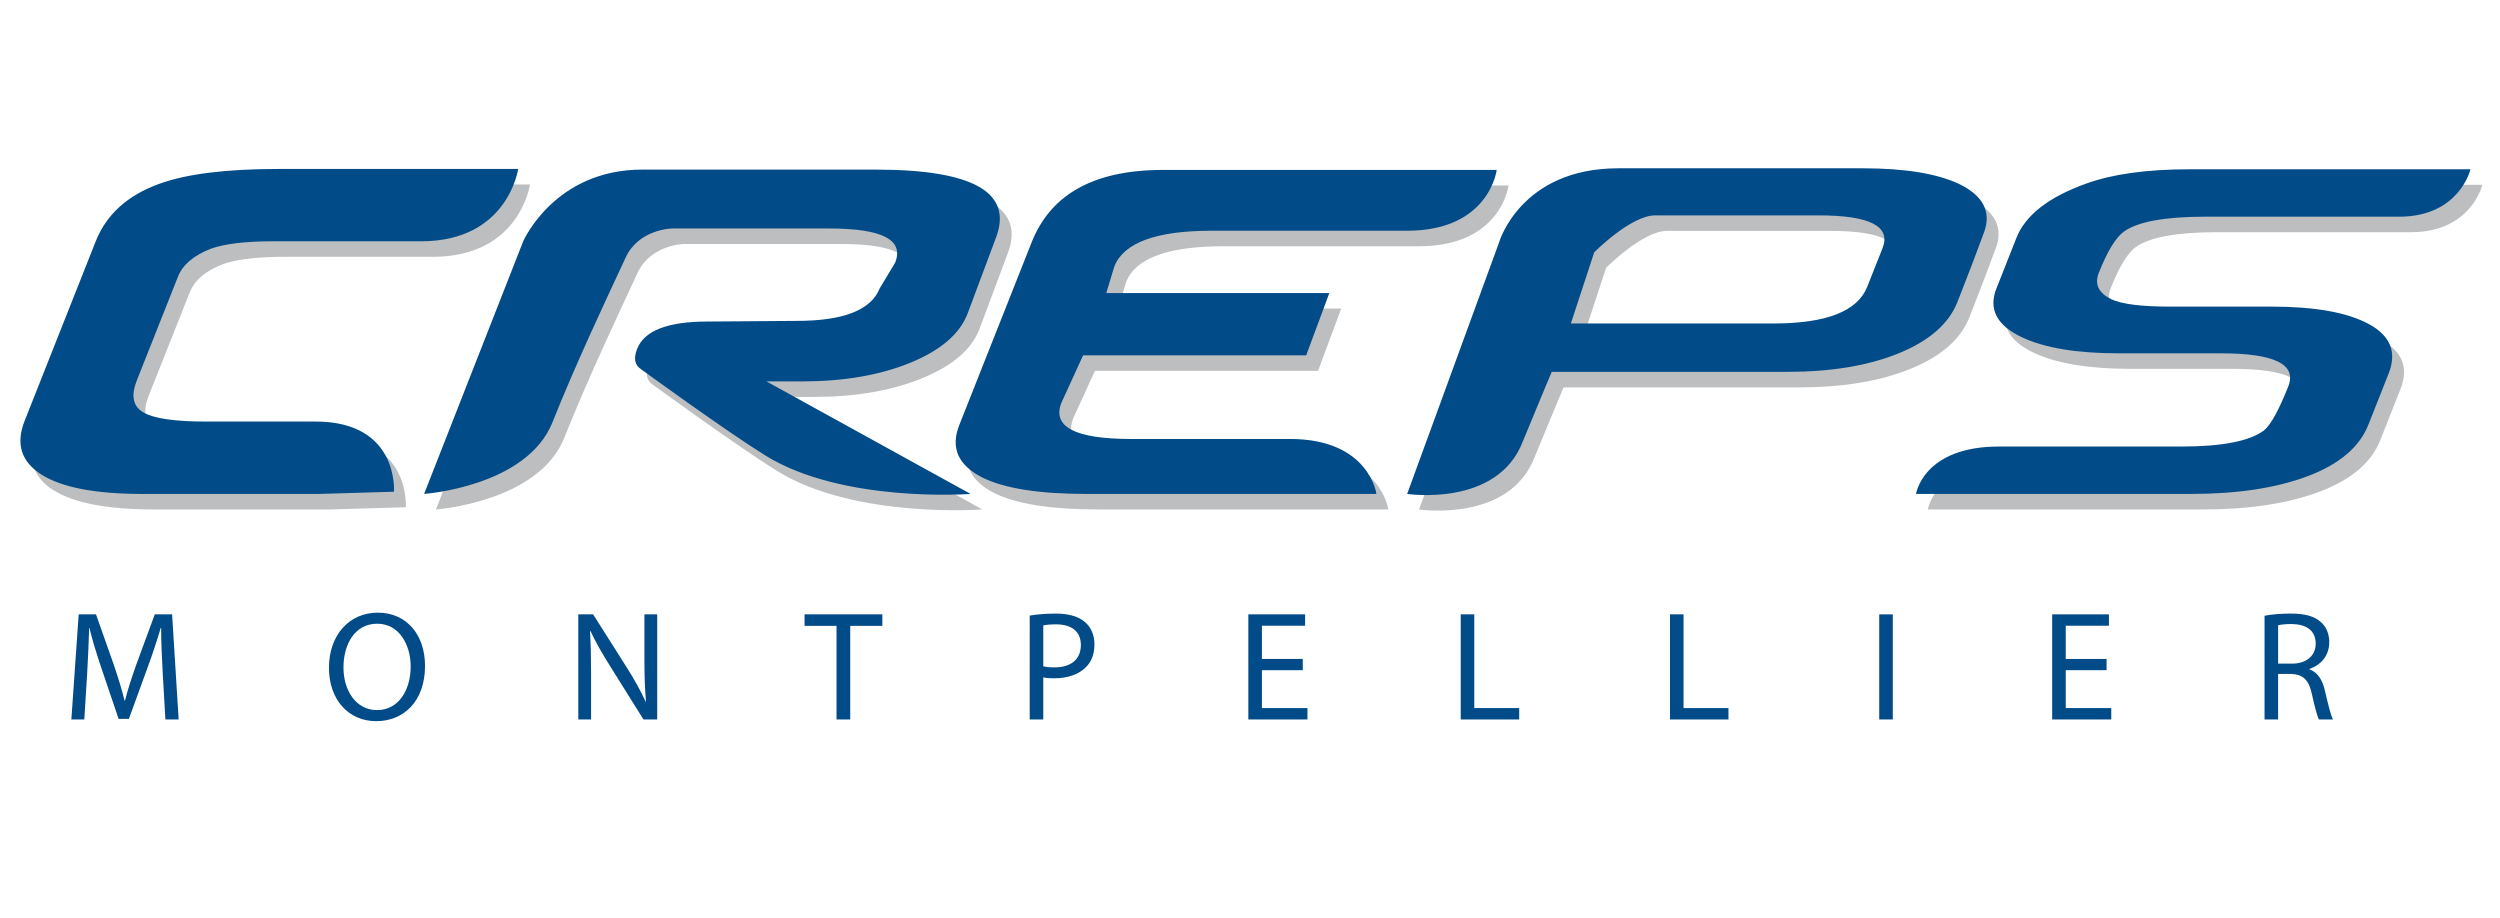
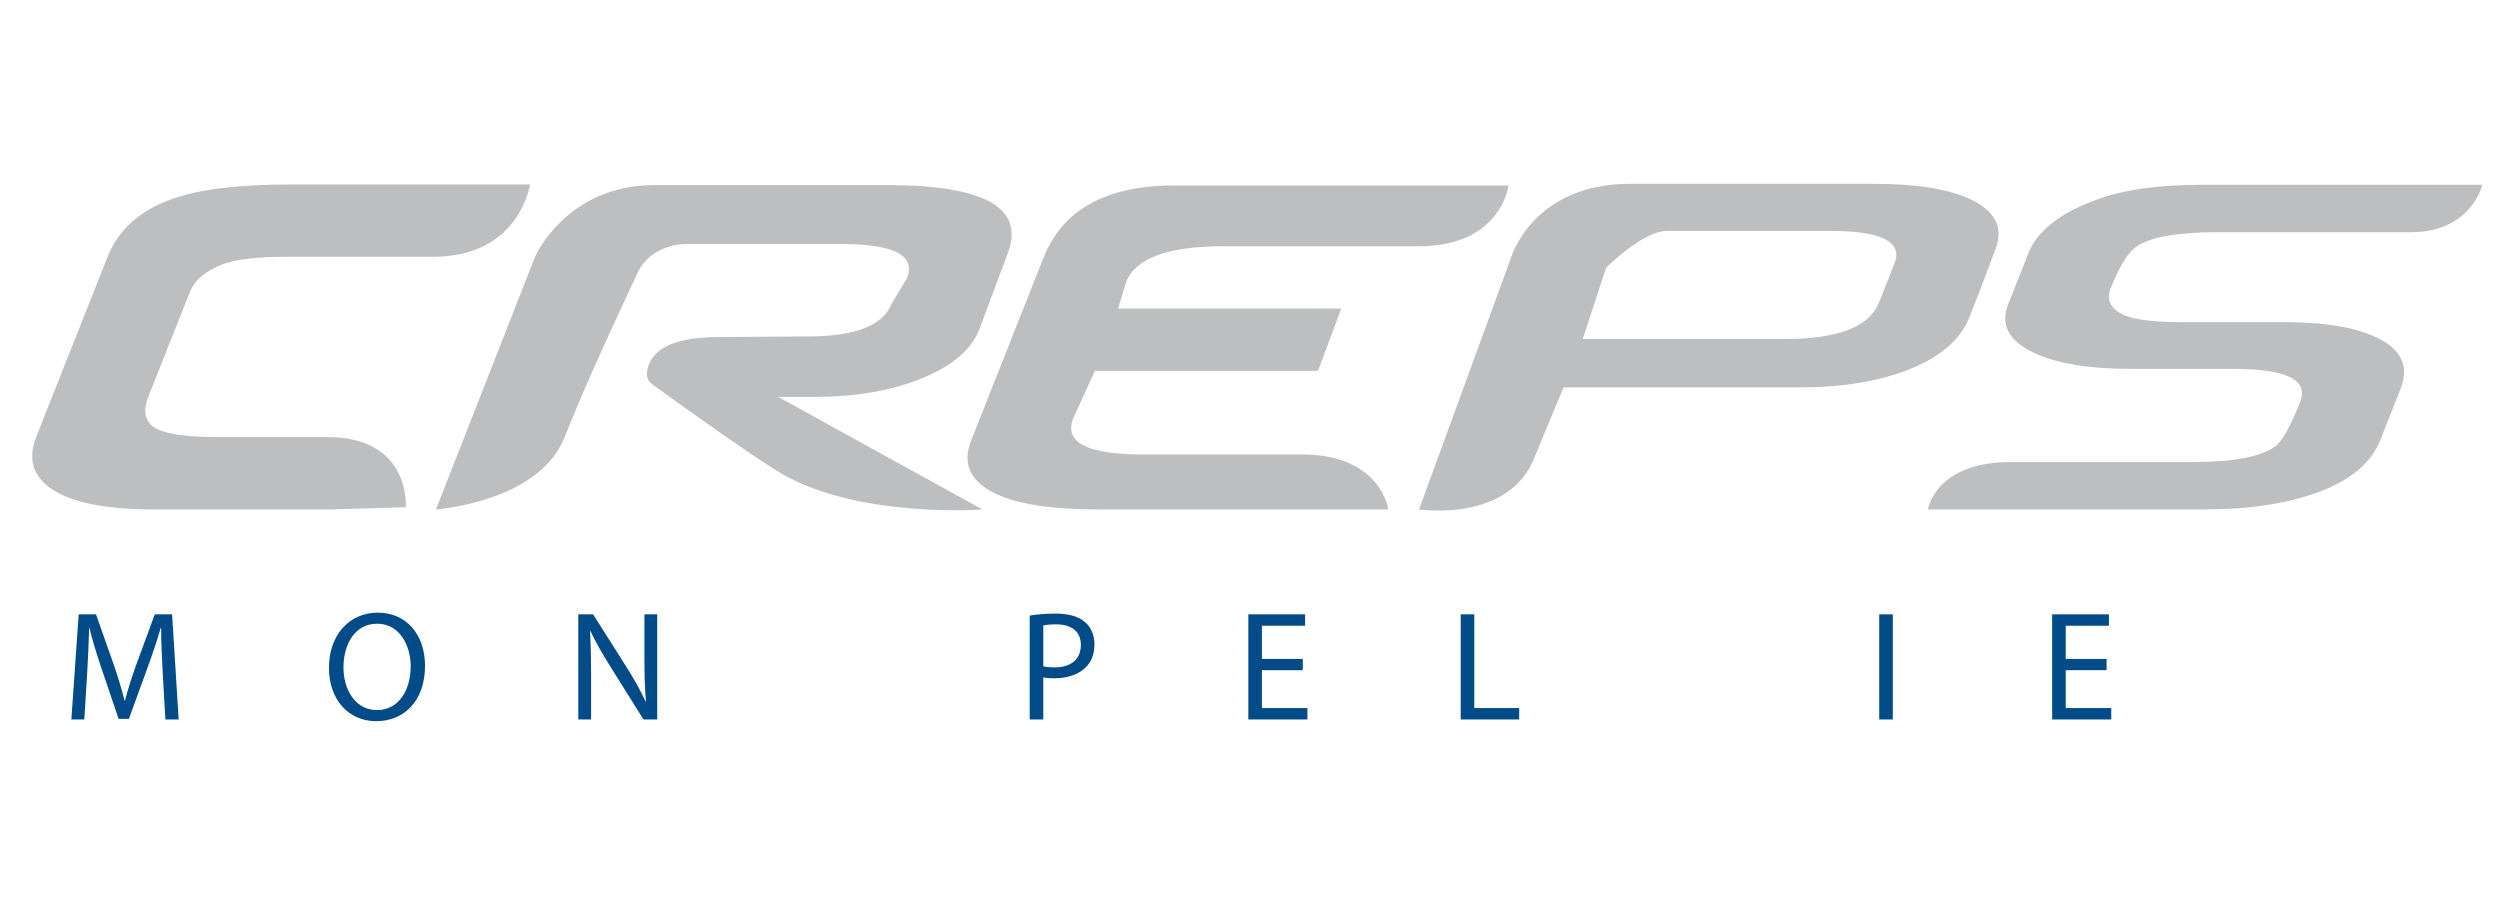
<svg xmlns="http://www.w3.org/2000/svg" id="Calque_1" x="0px" y="0px" width="490px" height="180px" viewBox="0 -30 490 180" xml:space="preserve">
  <g id="CREPS_copie_7_1_">
    <g>
      <path fill="#BCBEC0" d="M159.514,47.795c8.146,0,15.195-1.207,21.144-3.625c5.945-2.418,9.701-5.6,11.263-9.546l5.527-14.788   c3.571-9.033-4.269-13.553-23.529-13.553c0,0-26.994,0-45.725,0c-17.194,0-23.313,14.016-23.313,14.016L85.443,69.852   c0,0,20.151-1.412,25.178-14.085c4.554-11.469,10.802-24.666,14.344-32.29c2.567-5.521,9.028-5.652,9.028-5.652h30.886   c10.362,0,14.659,2.227,12.894,6.683l-3.04,5.067c-1.679,4.239-7.104,6.361-16.259,6.361l-17.505,0.127   c-7.767,0-12.359,1.782-13.769,5.344c-0.745,1.867-0.478,3.205,0.778,4.01c0,0,16.358,11.928,24.315,16.877   c15.197,9.449,40.261,7.559,40.261,7.559l-40.012-22.057H159.514z M239.797,18.266c0,0,29.01,0,38.326,0   c16.125,0,17.555-11.92,17.555-11.92h-65.41c-14.355,0-22.256,5.368-25.747,14.191l-14.187,35.826   c-1.747,4.413-0.256,7.827,4.471,10.245c4.323,2.164,11.129,3.244,20.41,3.244h56.891c0,0-1.407-10.773-16.942-10.773   c-14.225,0-31.135,0-31.135,0c-10.99,0-15.547-2.375-13.662-7.127l4.244-9.273h43.727l4.539-12.203H219.15l1.576-5.208   C222.572,20.599,228.93,18.266,239.797,18.266z M385.977,32.246c1.914-4.837,3.656-9.397,5.228-13.683   c1.453-3.987-0.146-7.125-4.797-9.419c-4.357-2.077-10.677-3.117-18.947-3.117c0,0-28.99,0-47.963,0   c-19.144,0-23.334,14.477-23.334,14.477l-18.035,49.348c0,0,17.713,2.668,22.666-10.287c3.435-8.381,5.668-13.639,5.668-13.639   H352.6c8.66,0,15.965-1.219,21.924-3.66C380.475,39.828,384.293,36.487,385.977,32.246z M371.303,21.683l-3,7.57   c-1.897,4.796-8.025,7.19-18.383,7.19h-39.705l4.58-13.952c0,0,7.168-7.235,11.939-7.235c11.738,0,32.047,0,32.047,0   C368.826,15.256,372.99,17.398,371.303,21.683z M431.582,6.217c-8.396,0-15.182,0.933-20.34,2.8   c-7.359,2.632-11.922,6.174-13.689,10.63l-3.926,9.927c-1.596,4.029,0.043,7.212,4.938,9.543   c4.463,2.123,10.834,3.178,19.117,3.178h19.984c10.486,0,14.875,2.166,13.16,6.492c-1.828,4.625-3.408,7.488-4.728,8.592   c-2.795,2.121-8.207,3.184-16.229,3.184c0,0-20.893,0-35.754,0c-14.859,0-16.244,9.289-16.244,9.289h53.908   c9.102,0,16.731-1.166,22.896-3.496c6.166-2.334,10.111-5.69,11.849-10.059l3.979-10.057c1.643-4.156,0.361-7.377-3.854-9.666   c-4.201-2.294-10.57-3.438-19.099-3.438h-19.989c-5.562,0-9.384-0.491-11.462-1.466c-2.477-1.23-3.285-2.948-2.41-5.152   c1.66-4.202,3.302-6.895,4.908-8.083c2.73-1.951,8.046-2.927,15.938-2.927c0,0,26.225,0,38.037,0   c11.813,0,13.967-9.292,13.967-9.292L431.582,6.217L431.582,6.217z M37.201,27.269c0.924-2.332,3.062-4.157,6.428-5.472   c2.724-0.979,6.804-1.464,12.236-1.464c0,0,15.711,0,29.01,0c17.022,0,19.002-14.177,19.002-14.177H56.925   c-10.3,0-18.105,0.979-23.426,2.927c-6.198,2.247-10.337,6.001-12.422,11.265L7.142,55.533c-1.78,4.498-0.677,8.01,3.315,10.529   c3.991,2.526,10.566,3.789,19.729,3.789h34.613l14.735-0.435c0,0,1.042-13.748-15.334-13.748c-11.103,0-21.396,0-21.396,0   c-6.191,0-10.312-0.59-12.37-1.781c-2.056-1.186-2.49-3.283-1.296-6.297L37.201,27.269z" />
    </g>
  </g>
  <g id="CREPS_copie_7_2_">
    <g>
-       <path fill="#004B88" d="M157.196,44.754c8.146,0,15.194-1.207,21.144-3.623c5.944-2.42,9.7-5.601,11.263-9.548l5.526-14.787   C198.7,7.761,190.861,3.243,171.6,3.243c0,0-26.994,0-45.725,0c-17.194,0-23.313,14.016-23.313,14.016L83.125,66.811   c0,0,20.151-1.412,25.178-14.085c4.554-11.467,10.802-24.665,14.343-32.29c2.566-5.521,9.029-5.652,9.029-5.652h30.886   c10.362,0,14.659,2.227,12.893,6.684l-3.039,5.066c-1.679,4.239-7.104,6.361-16.258,6.361l-17.505,0.127   c-7.768,0-12.359,1.783-13.769,5.344c-0.744,1.869-0.479,3.205,0.778,4.012c0,0,16.358,11.926,24.314,16.875   c15.198,9.449,40.261,7.559,40.261,7.559l-40.012-22.057H157.196z M237.479,15.224c0,0,29.001,0,38.318,0   c16.127,0,17.557-11.918,17.557-11.918H227.95c-14.356,0-22.255,5.367-25.747,14.19l-14.188,35.826   c-1.746,4.412-0.256,7.826,4.472,10.244c4.323,2.164,11.128,3.244,20.41,3.244h56.882c0,0-1.408-10.771-16.943-10.771   c-14.216,0-31.127,0-31.127,0c-10.99,0-15.547-2.377-13.662-7.127l4.243-9.273h43.722l4.539-12.204h-43.719l1.576-5.209   C220.255,17.559,226.611,15.224,237.479,15.224z M383.65,29.206c1.914-4.838,3.656-9.398,5.227-13.683   c1.455-3.987-0.145-7.126-4.797-9.419c-4.355-2.078-10.674-3.118-18.945-3.118c0,0-28.99,0-47.965,0   c-19.143,0-23.334,14.478-23.334,14.478l-18.035,49.347c0,0,17.715,2.668,22.666-10.285c3.436-8.383,5.67-13.641,5.67-13.641   h46.137c8.66,0,15.966-1.217,21.925-3.66C378.15,36.788,381.969,33.446,383.65,29.206z M368.977,18.642l-2.998,7.57   c-1.897,4.796-8.026,7.191-18.385,7.191h-39.705l4.58-13.953c0,0,7.168-7.235,11.939-7.235c11.74,0,32.047,0,32.047,0   C366.5,12.215,370.666,14.358,368.977,18.642z M429.256,3.176c-8.396,0-15.182,0.933-20.34,2.801   c-7.359,2.632-11.92,6.174-13.688,10.629l-3.927,9.927c-1.598,4.03,0.041,7.212,4.937,9.545   c4.463,2.122,10.836,3.176,19.117,3.176h19.983c10.486,0,14.875,2.166,13.16,6.492c-1.828,4.627-3.408,7.488-4.727,8.592   c-2.793,2.121-8.207,3.184-16.23,3.184c0,0-20.894,0-35.754,0c-14.856,0-16.244,9.289-16.244,9.289h53.908   c9.102,0,16.732-1.166,22.896-3.496c6.168-2.334,10.111-5.69,11.849-10.059l3.981-10.055c1.642-4.158,0.359-7.378-3.854-9.667   c-4.201-2.296-10.57-3.438-19.096-3.438h-19.99c-5.563,0-9.386-0.491-11.462-1.465c-2.479-1.231-3.286-2.948-2.411-5.152   c1.659-4.203,3.301-6.896,4.907-8.083c2.73-1.951,8.046-2.928,15.939-2.928c0,0,26.223,0,38.035,0   c11.813,0,13.969-9.292,13.969-9.292H429.256z M34.883,24.228c0.923-2.332,3.062-4.157,6.428-5.472   c2.723-0.978,6.805-1.464,12.235-1.464c0,0,15.712,0,29.011,0c17.023,0,19.002-14.176,19.002-14.176H54.607   c-10.3,0-18.104,0.978-23.426,2.927c-6.198,2.247-10.337,6.001-12.422,11.265L4.825,52.492c-1.78,4.498-0.678,8.01,3.315,10.531   c3.991,2.524,10.566,3.787,19.729,3.787h34.613l14.734-0.433c0,0,1.042-13.75-15.334-13.75c-11.103,0-21.396,0-21.396,0   c-6.191,0-10.313-0.59-12.369-1.781c-2.057-1.184-2.49-3.281-1.296-6.297L34.883,24.228z" />
-     </g>
+       </g>
  </g>
  <g>
    <path fill="#004B88" d="M31.897,101.967c-0.153-2.873-0.336-6.326-0.306-8.893H31.5c-0.703,2.414-1.559,4.98-2.598,7.824  l-3.637,9.994h-2.018l-3.331-9.812c-0.978-2.904-1.803-5.563-2.384-8.008h-0.061c-0.061,2.565-0.214,6.02-0.397,9.106l-0.55,8.832  h-2.537l1.437-20.6h3.393l3.515,9.965c0.855,2.535,1.559,4.797,2.078,6.938h0.092c0.52-2.078,1.253-4.34,2.17-6.938l3.667-9.965  h3.393l1.284,20.6h-2.598L31.897,101.967z" />
    <path fill="#004B88" d="M83.304,100.5c0,7.092-4.31,10.85-9.566,10.85c-5.44,0-9.261-4.217-9.261-10.451  c0-6.541,4.065-10.819,9.566-10.819C79.667,90.078,83.304,94.389,83.304,100.5z M67.319,100.836c0,4.402,2.384,8.344,6.571,8.344  c4.218,0,6.602-3.881,6.602-8.557c0-4.096-2.139-8.375-6.571-8.375C69.52,92.248,67.319,96.313,67.319,100.836z" />
    <path fill="#004B88" d="M113.347,111.014v-20.6h2.904l6.602,10.422c1.528,2.416,2.72,4.586,3.698,6.693l0.061-0.029  c-0.245-2.752-0.306-5.258-0.306-8.467v-8.619h2.506v20.6h-2.69l-6.541-10.453c-1.437-2.291-2.812-4.645-3.851-6.875l-0.091,0.029  c0.153,2.598,0.214,5.074,0.214,8.498v8.801H113.347z" />
-     <path fill="#004B88" d="M163.958,92.676h-6.266v-2.262h15.251v2.262h-6.296v18.338h-2.689V92.676z" />
    <path fill="#004B88" d="M201.825,90.658c1.284-0.213,2.965-0.396,5.104-0.396c2.628,0,4.554,0.611,5.775,1.711  c1.131,0.979,1.805,2.478,1.805,4.312c0,1.862-0.551,3.33-1.59,4.399c-1.406,1.498-3.698,2.262-6.297,2.262  c-0.794,0-1.527-0.03-2.139-0.184v8.252h-2.659L201.825,90.658L201.825,90.658z M204.484,100.592  c0.58,0.152,1.314,0.215,2.201,0.215c3.209,0,5.164-1.559,5.164-4.401c0-2.72-1.926-4.033-4.859-4.033  c-1.161,0-2.047,0.092-2.506,0.213V100.592z" />
    <path fill="#004B88" d="M255.342,101.355h-8.008v7.428h8.924v2.23h-11.584V90.413h11.125v2.231h-8.465v6.511h8.008V101.355z" />
    <path fill="#004B88" d="M286.301,90.414h2.658v18.369h8.803v2.23h-11.461V90.414z" />
-     <path fill="#004B88" d="M327.316,90.414h2.658v18.369h8.803v2.23h-11.461V90.414z" />
    <path fill="#004B88" d="M370.988,90.414v20.6h-2.658v-20.6H370.988z" />
    <path fill="#004B88" d="M412.891,101.355h-8.008v7.428h8.924v2.23h-11.582V90.413h11.125v2.231h-8.467v6.511h8.008V101.355z" />
-     <path fill="#004B88" d="M443.852,90.689c1.345-0.275,3.271-0.429,5.104-0.429c2.842,0,4.676,0.521,5.959,1.683  c1.039,0.916,1.621,2.322,1.621,3.912c0,2.719-1.713,4.522-3.883,5.256v0.092c1.59,0.551,2.537,2.018,3.024,4.156  c0.675,2.873,1.162,4.858,1.59,5.654h-2.75c-0.336-0.58-0.795-2.354-1.375-4.921c-0.61-2.842-1.713-3.911-4.127-4.004h-2.506v8.925  h-2.658V90.689z M446.51,100.072h2.722c2.842,0,4.645-1.559,4.645-3.912c0-2.658-1.926-3.82-4.736-3.852  c-1.285,0-2.2,0.123-2.629,0.246L446.51,100.072L446.51,100.072z" />
  </g>
</svg>